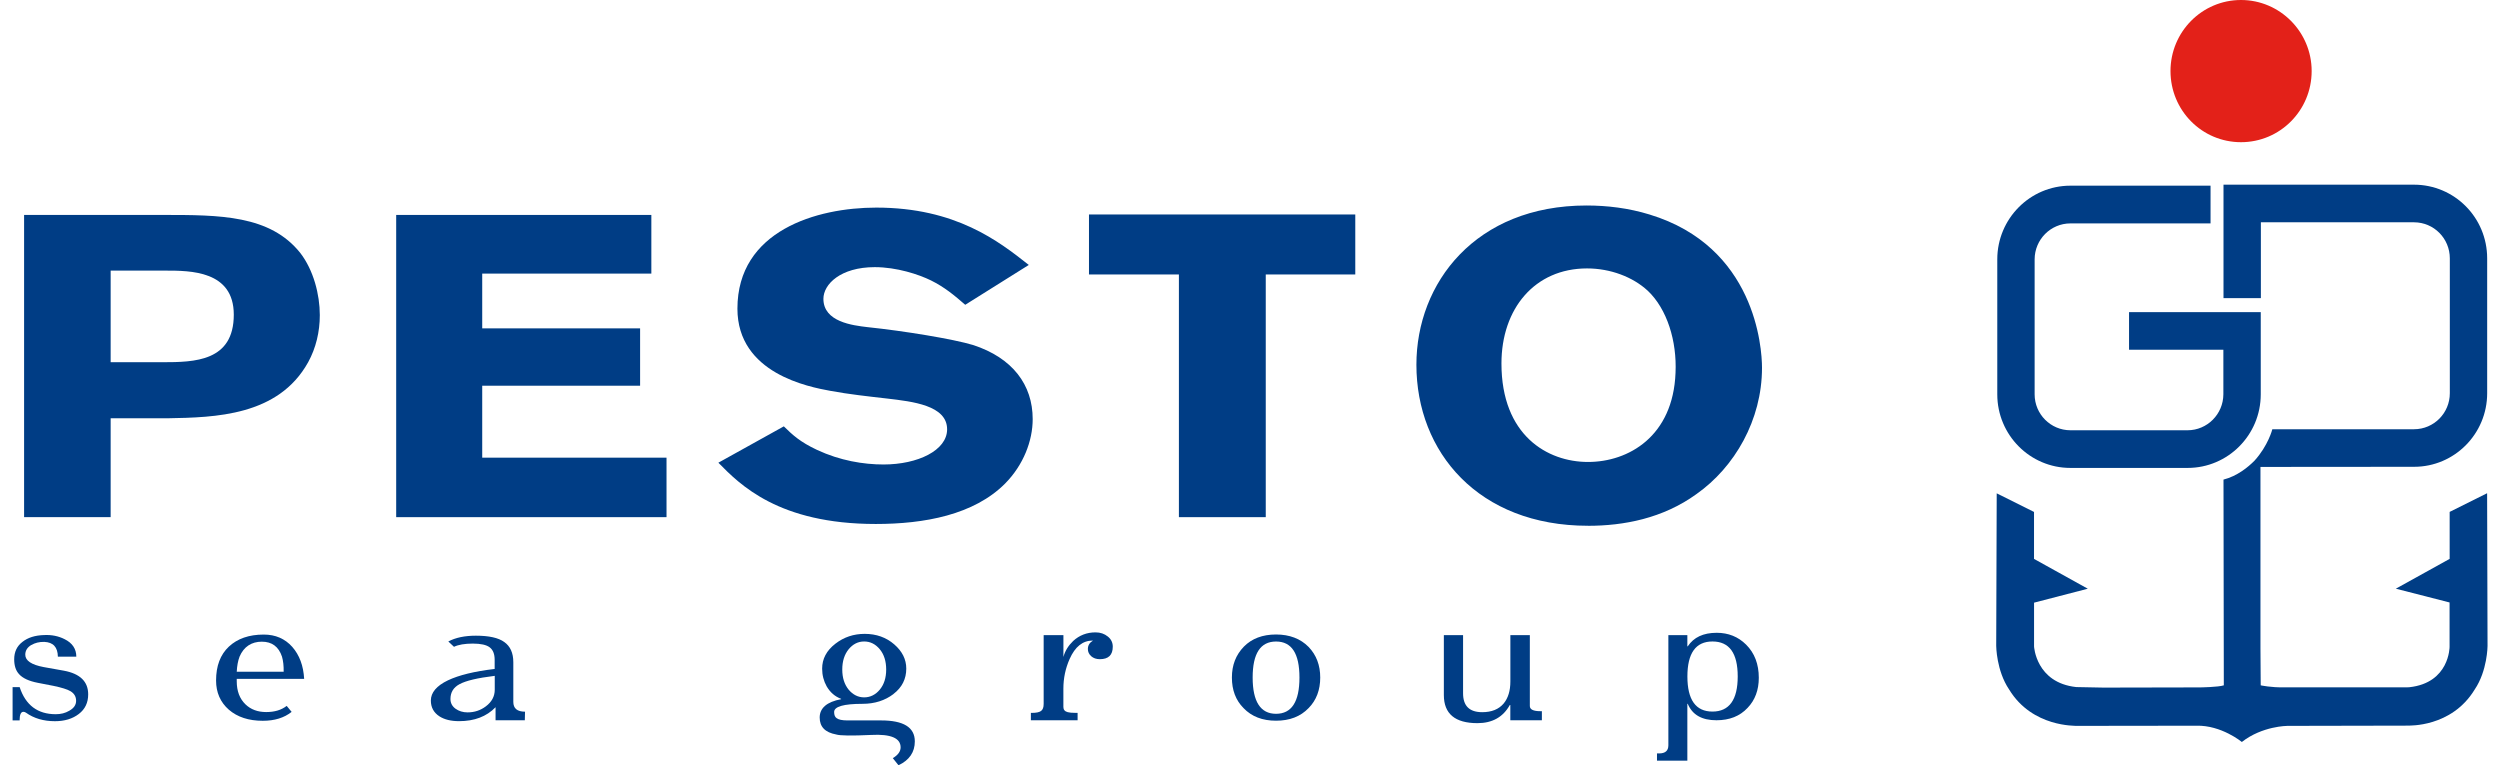
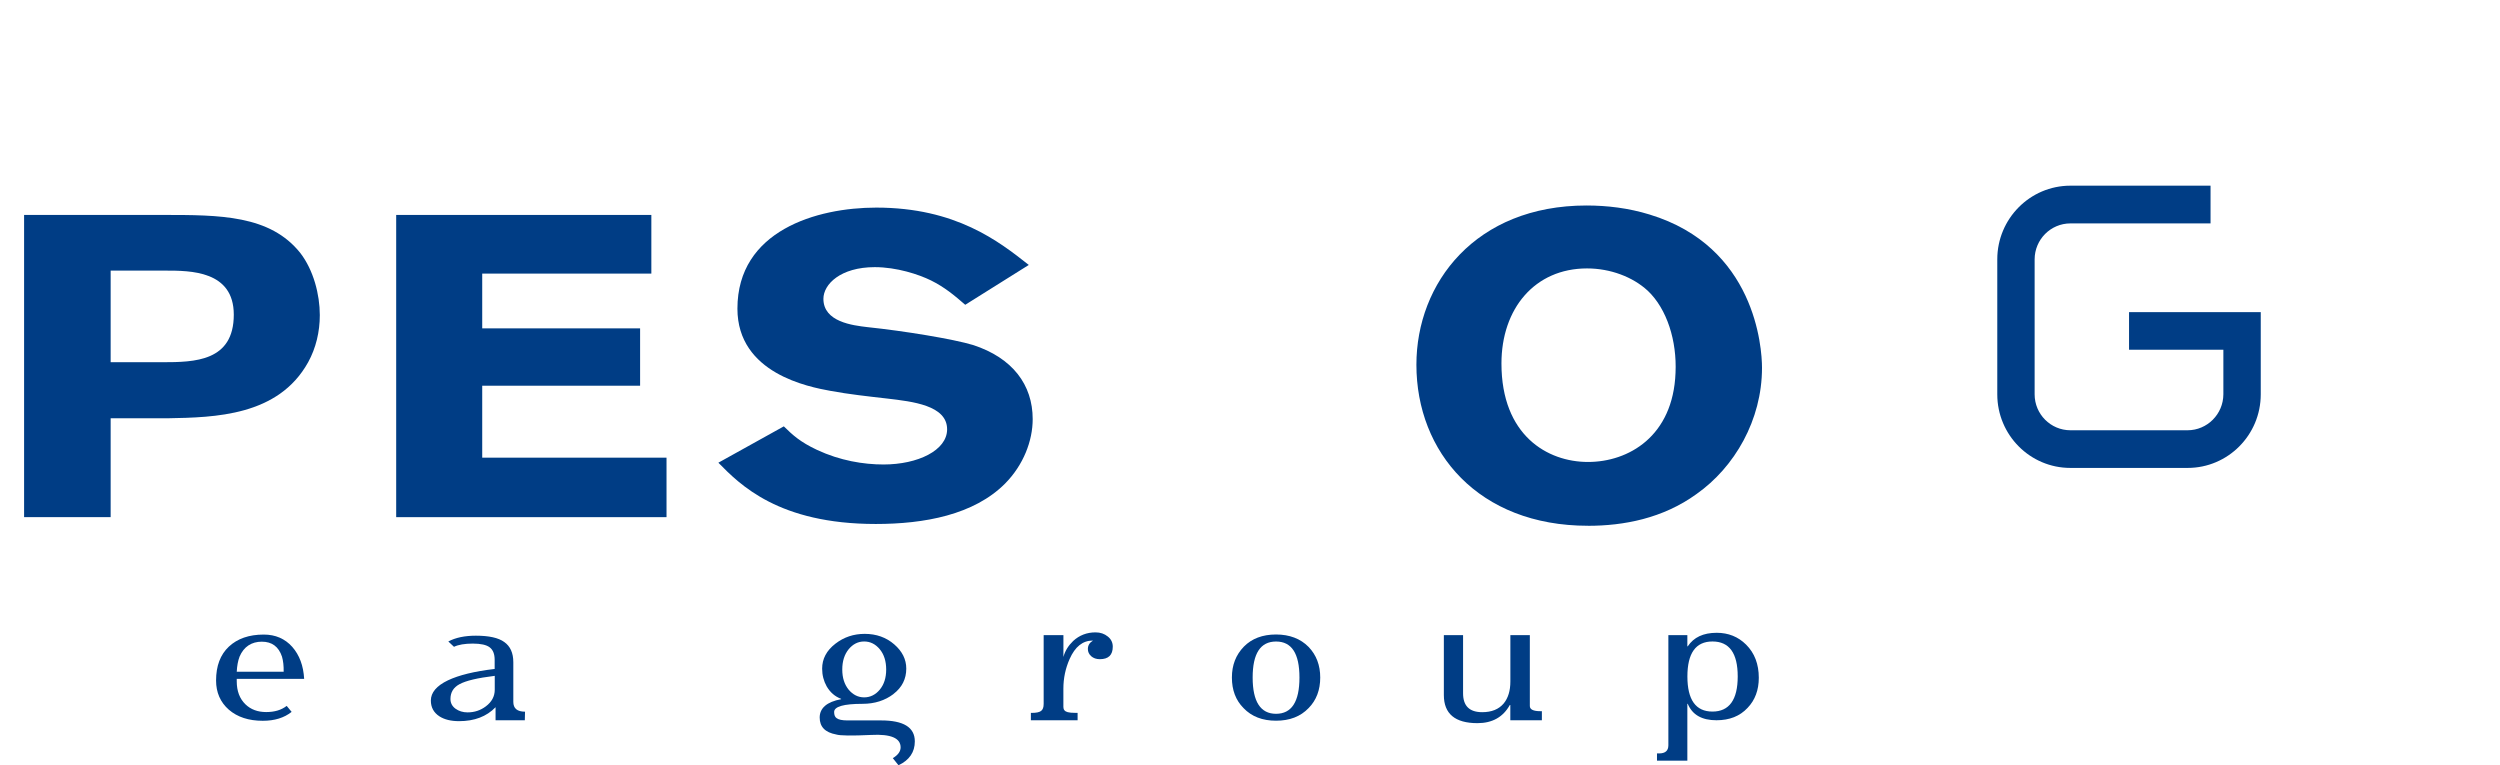
<svg xmlns="http://www.w3.org/2000/svg" width="196" height="60" viewBox="0 0 196 60" fill="none">
  <g clip-path="url(#clip0_960_6508)">
    <path d="M1.889 16.851H12.776C17.221 16.851 21.169 16.851 23.547 19.838C24.58 21.181 25.073 23.091 25.073 24.706C25.073 26.014 24.77 27.288 24.159 28.398C21.817 32.624 16.837 32.725 13.156 32.793H8.675V40.542H1.889V16.851ZM8.675 21.216V28.398H12.737C15.269 28.398 18.329 28.329 18.329 24.671C18.329 21.216 14.921 21.216 12.963 21.216H8.675Z" fill="#003D85" />
    <path d="M31.061 16.851H51.066V21.45H37.806V25.744H50.184V30.24H37.806V35.881H52.255V40.545H31.061V16.851Z" fill="#003D85" />
    <path d="M61.454 33.428C62.143 34.103 62.716 34.642 64.059 35.274C65.86 36.114 67.699 36.416 69.271 36.416C71.954 36.416 74.254 35.31 74.254 33.659C74.254 31.777 71.535 31.479 69.541 31.245C68.047 31.074 66.552 30.912 65.097 30.642C63.447 30.337 57.814 29.296 57.814 24.197C57.814 18.086 64.021 16.276 68.698 16.276C74.946 16.276 78.315 18.926 80.657 20.772L75.674 23.896C74.827 23.159 74.061 22.517 72.988 21.985C72.031 21.515 70.305 20.944 68.582 20.944C65.902 20.944 64.555 22.284 64.555 23.428C64.555 25.242 66.859 25.511 68.008 25.647C70.878 25.945 74.753 26.584 76.286 27.048C79.388 28.057 80.963 30.172 80.963 32.858C80.963 34.57 80.235 36.448 78.818 37.892C76.364 40.373 72.453 41.08 68.659 41.08C61.032 41.08 58.004 37.989 56.32 36.276L61.454 33.425V33.428Z" fill="#003D85" />
-     <path d="M85.376 16.815H106.254V21.518H99.235V40.545H92.426V21.518H85.376V16.815Z" fill="#003D85" />
    <path d="M124.497 41.22C115.913 41.22 111.046 35.446 111.046 28.596C111.046 22.183 115.681 16.111 124.384 16.111C125.995 16.111 127.679 16.312 129.325 16.818C137.603 19.335 138.141 27.224 138.141 28.836C138.141 32.929 135.996 36.627 133.003 38.735C130.359 40.649 127.293 41.223 124.494 41.223M129.174 22.786C128.021 21.719 126.262 21.044 124.423 21.044C120.323 21.044 117.714 24.201 117.714 28.498C117.714 34.136 121.318 36.218 124.5 36.218C127.683 36.218 131.171 34.204 131.361 29.235C131.477 26.753 130.707 24.23 129.177 22.786" fill="#003D85" />
-     <path d="M2.462 50.561C2.143 50.749 1.982 51.005 1.982 51.33C1.982 51.794 2.469 52.121 3.432 52.3L5.01 52.582C6.282 52.819 6.914 53.438 6.914 54.437C6.914 55.089 6.669 55.602 6.179 55.975C5.686 56.354 5.062 56.542 4.308 56.542C3.416 56.542 2.656 56.319 2.031 55.871C1.96 55.825 1.895 55.806 1.834 55.806C1.638 55.806 1.538 56.03 1.538 56.477H0.987V53.87H1.541C2.005 55.284 2.952 55.994 4.369 55.994C4.768 55.994 5.116 55.91 5.426 55.725C5.786 55.527 5.967 55.268 5.967 54.943C5.967 54.619 5.822 54.372 5.532 54.194C5.287 54.045 4.839 53.908 4.195 53.772L2.958 53.532C2.272 53.399 1.783 53.172 1.499 52.858C1.238 52.579 1.113 52.189 1.113 51.687C1.113 51.113 1.325 50.655 1.76 50.324C2.188 49.984 2.755 49.809 3.448 49.789C4.053 49.757 4.591 49.87 5.071 50.114C5.677 50.415 5.983 50.876 5.983 51.482H4.537C4.524 50.736 4.173 50.353 3.467 50.324C3.081 50.318 2.742 50.399 2.465 50.568" fill="#003D85" />
    <path d="M22.864 55.812C22.277 56.28 21.524 56.51 20.603 56.51C19.501 56.51 18.615 56.221 17.942 55.641C17.275 55.057 16.94 54.288 16.94 53.351C16.94 52.209 17.275 51.323 17.942 50.697C18.615 50.068 19.52 49.75 20.68 49.75C21.601 49.75 22.345 50.078 22.912 50.714C23.479 51.359 23.788 52.193 23.846 53.224H18.561V53.416C18.561 54.181 18.789 54.778 19.243 55.219C19.662 55.624 20.203 55.825 20.867 55.825C21.53 55.825 22.049 55.67 22.477 55.342L22.864 55.812ZM22.239 52.666C22.248 52.206 22.203 51.807 22.107 51.476C21.843 50.697 21.324 50.308 20.525 50.308C19.727 50.308 19.115 50.697 18.783 51.476C18.657 51.807 18.583 52.202 18.561 52.666H22.239Z" fill="#003D85" />
    <path d="M35.998 56.539C35.354 56.539 34.842 56.413 34.449 56.16C34.005 55.871 33.779 55.459 33.779 54.924C33.779 54.294 34.227 53.766 35.119 53.338C35.982 52.929 37.203 52.631 38.781 52.446V51.722C38.781 51.278 38.653 50.95 38.392 50.752C38.137 50.555 37.693 50.457 37.068 50.457C36.443 50.457 35.934 50.542 35.593 50.71L35.148 50.292C35.718 49.987 36.443 49.838 37.309 49.838C38.331 49.838 39.078 50 39.538 50.337C40.005 50.668 40.244 51.19 40.244 51.92V55.028C40.244 55.54 40.55 55.796 41.162 55.796L41.146 56.468H38.852V55.446C38.147 56.176 37.194 56.539 35.995 56.539M38.785 52.987C37.445 53.15 36.52 53.367 36.015 53.646C35.548 53.899 35.316 54.285 35.316 54.8C35.316 55.118 35.451 55.371 35.712 55.563C35.973 55.751 36.292 55.851 36.656 55.851C37.194 55.851 37.67 55.693 38.086 55.381C38.553 55.031 38.788 54.596 38.788 54.074V52.987H38.785Z" fill="#003D85" />
    <path d="M70.047 54.414C69.38 54.92 68.572 55.18 67.628 55.18C66.14 55.18 65.396 55.394 65.396 55.822C65.396 56.053 65.461 56.218 65.59 56.302C65.744 56.422 66.028 56.481 66.437 56.481H69.075C70.843 56.481 71.722 57.026 71.722 58.125C71.722 58.965 71.297 59.595 70.443 59.997L69.996 59.439C70.402 59.196 70.608 58.917 70.608 58.592C70.608 57.866 69.841 57.538 68.302 57.619C66.772 57.691 65.854 57.678 65.561 57.584C64.694 57.425 64.263 56.987 64.263 56.254C64.263 55.521 64.82 55.024 65.944 54.817V54.788C65.467 54.612 65.094 54.291 64.813 53.815C64.578 53.396 64.456 52.929 64.456 52.423C64.456 51.654 64.8 51.002 65.499 50.464C66.163 49.951 66.926 49.695 67.793 49.695C68.704 49.695 69.477 49.971 70.109 50.519C70.737 51.064 71.052 51.693 71.052 52.42C71.052 53.227 70.72 53.896 70.047 54.408M68.975 50.902C68.643 50.499 68.234 50.292 67.751 50.292C67.268 50.292 66.868 50.499 66.533 50.902C66.205 51.307 66.034 51.836 66.034 52.491C66.034 53.146 66.205 53.662 66.533 54.068C66.868 54.466 67.274 54.674 67.751 54.674C68.227 54.674 68.646 54.466 68.975 54.068C69.31 53.662 69.477 53.14 69.477 52.491C69.477 51.842 69.31 51.307 68.975 50.902Z" fill="#003D85" />
    <path d="M81.823 49.796H83.372V51.505C83.498 51.032 83.759 50.616 84.136 50.253C84.622 49.805 85.208 49.578 85.891 49.578C86.271 49.578 86.59 49.689 86.851 49.903C87.112 50.107 87.241 50.38 87.241 50.697C87.241 51.356 86.902 51.68 86.226 51.68C85.949 51.68 85.72 51.599 85.55 51.447C85.376 51.291 85.289 51.103 85.289 50.882C85.289 50.597 85.424 50.383 85.691 50.221H85.662C84.886 50.221 84.287 50.701 83.859 51.664C83.533 52.397 83.369 53.175 83.369 53.993V55.433C83.369 55.641 83.482 55.777 83.714 55.835C83.83 55.868 84.039 55.89 84.339 55.89H84.484V56.468H80.821V55.89H80.915C81.24 55.89 81.475 55.842 81.617 55.741C81.755 55.641 81.823 55.456 81.823 55.19V49.792V49.796Z" fill="#003D85" />
    <path d="M97.515 50.701C98.137 50.065 98.984 49.744 100.041 49.744C101.097 49.744 101.957 50.071 102.595 50.72C103.204 51.356 103.506 52.154 103.506 53.12C103.506 54.087 103.204 54.898 102.595 55.514C101.96 56.176 101.11 56.503 100.041 56.503C98.971 56.503 98.127 56.176 97.493 55.514C96.881 54.898 96.581 54.1 96.581 53.12C96.581 52.141 96.891 51.349 97.515 50.701ZM100.041 55.962C101.265 55.962 101.877 55.015 101.877 53.12C101.877 51.226 101.265 50.295 100.041 50.295C98.817 50.295 98.208 51.236 98.208 53.12C98.208 55.005 98.823 55.962 100.041 55.962Z" fill="#003D85" />
    <path d="M118.409 49.796H119.939V55.352C119.939 55.624 120.216 55.757 120.767 55.757H120.883V56.471H118.409V55.274H118.368C117.839 56.224 116.992 56.695 115.833 56.695C114.077 56.695 113.198 55.962 113.198 54.492V49.792H114.705V54.356C114.705 55.342 115.201 55.835 116.206 55.835C116.941 55.835 117.501 55.611 117.891 55.151C118.239 54.723 118.413 54.155 118.413 53.425V49.792L118.409 49.796Z" fill="#003D85" />
    <path d="M132.288 59.637H129.908V59.069H130.066C130.559 59.069 130.8 58.858 130.8 58.433V49.796H132.288V50.671H132.321C132.788 49.964 133.541 49.611 134.588 49.611C135.503 49.611 136.27 49.919 136.891 50.535C137.561 51.2 137.89 52.073 137.89 53.137C137.89 54.097 137.597 54.888 137.01 55.498C136.405 56.147 135.593 56.468 134.569 56.468C133.425 56.468 132.678 56.04 132.321 55.18H132.288V59.637ZM134.256 50.292C132.946 50.292 132.292 51.21 132.292 53.036C132.292 54.862 132.946 55.787 134.256 55.787C135.567 55.787 136.237 54.869 136.237 53.036C136.237 51.203 135.577 50.292 134.256 50.292Z" fill="#003D85" />
    <path d="M162.317 36.685C159.154 36.685 156.587 34.103 156.587 30.915V20.334C156.587 17.146 159.154 14.56 162.317 14.557H173.307V17.515H162.317C160.768 17.519 159.518 18.78 159.515 20.334V30.915C159.515 32.468 160.768 33.73 162.317 33.733H171.507C173.049 33.73 174.306 32.468 174.312 30.915V27.421H166.917V24.47H177.243V30.915C177.243 34.103 174.673 36.685 171.51 36.685H162.32H162.317Z" fill="#003D85" />
-     <path d="M181.234 5.572C181.234 8.654 178.757 11.148 175.694 11.148C172.631 11.148 170.167 8.654 170.167 5.572C170.167 2.491 172.644 0 175.694 0C178.744 0 181.234 2.498 181.234 5.572Z" fill="#E32119" />
-     <path d="M194.981 38.673L192.053 40.133V43.815L187.833 46.153L192.046 47.233V50.714C192.046 50.714 192.053 53.535 188.89 53.879L188.726 53.886H179.06C178.08 53.912 177.24 53.73 177.24 53.73L177.22 50.808V36.607L189.267 36.597C192.427 36.597 194.994 34.016 194.994 30.83V20.256C194.994 17.055 192.43 14.486 189.267 14.479H174.322V23.373H177.253V17.428H189.267C190.816 17.434 192.066 18.693 192.066 20.256V30.83C192.066 32.387 190.813 33.649 189.267 33.652H178.151C178.151 33.652 177.829 34.937 176.747 36.124C176.254 36.62 175.397 37.327 174.322 37.6L174.347 53.73C173.925 53.873 172.492 53.892 172.492 53.892L164.917 53.908L162.778 53.866C159.615 53.526 159.47 50.681 159.47 50.681V47.249L163.683 46.156L159.467 43.818V40.136L156.542 38.677L156.503 50.639C156.503 50.639 156.513 52.572 157.512 54.051C159.344 57.074 162.823 56.873 162.684 56.909L172.199 56.896C174.154 56.844 175.761 58.171 175.761 58.171C177.369 56.912 179.333 56.909 179.333 56.909L188.909 56.889C188.768 56.86 192.185 57.078 194.018 54.054C195.016 52.579 195.023 50.642 195.023 50.642L194.99 38.68L194.981 38.673Z" fill="#003D85" />
  </g>
  <defs>
    <clipPath id="clip0_960_6508">
      <rect width="194.026" height="60" fill="white" transform="translate(0.987)" />
    </clipPath>
  </defs>
</svg>